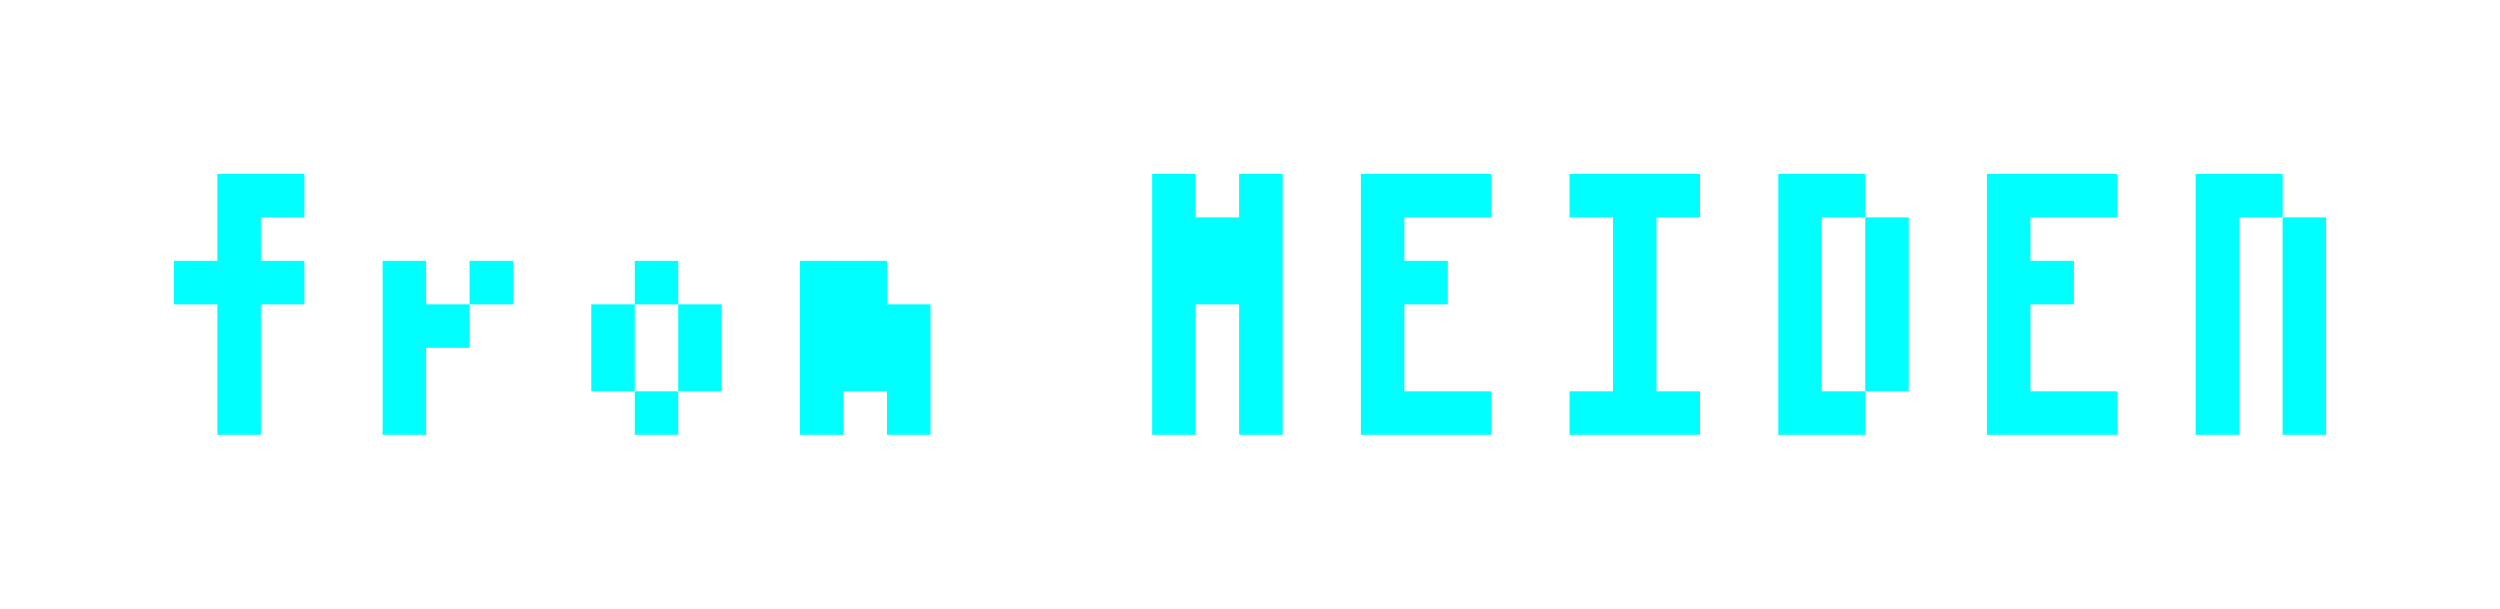
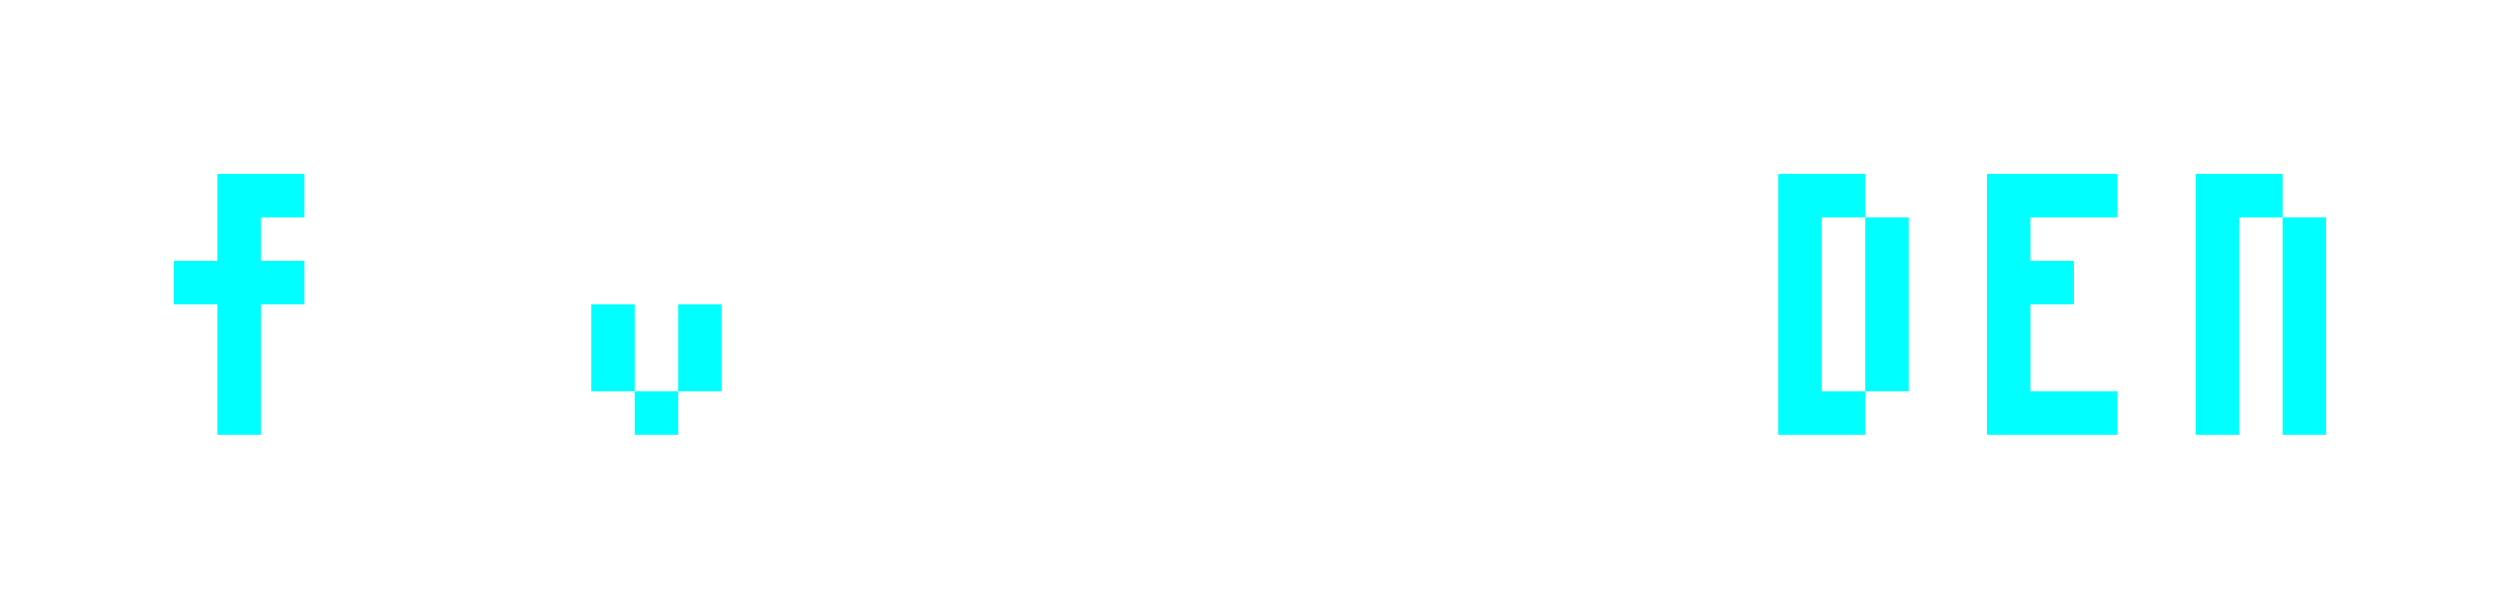
<svg xmlns="http://www.w3.org/2000/svg" width="115" height="28" viewBox="0 0 115 28" fill="none">
  <g filter="url(#filter0_d_661_195)">
-     <path d="M36.801 20V12H40.801V14H42.801V20H40.801V18H38.801V20H36.801Z" fill="#00FFFF" />
-   </g>
+     </g>
  <g filter="url(#filter1_d_661_195)">
-     <path d="M27.199 18V14H29.199V18H27.199ZM29.199 20V18H31.199V20H29.199ZM29.199 14V12H31.199V14H29.199ZM31.199 18V14H33.199V18H31.199Z" fill="#00FFFF" />
+     <path d="M27.199 18V14H29.199V18H27.199ZM29.199 20V18H31.199V20H29.199ZM29.199 14V12V14H29.199ZM31.199 18V14H33.199V18H31.199Z" fill="#00FFFF" />
  </g>
  <g filter="url(#filter2_d_661_195)">
-     <path d="M17.6 20V12H19.6V14H21.6V16H19.6V20H17.6ZM21.6 14V12H23.6V14H21.6Z" fill="#00FFFF" />
-   </g>
+     </g>
  <g filter="url(#filter3_d_661_195)">
    <path d="M8 14V12H10V8H14V10H12V12H14V14H12V20H10V14H8Z" fill="#00FFFF" />
  </g>
  <g filter="url(#filter4_d_661_195)">
    <path d="M101 20V8H105V10H103V20H101ZM105 20V10H107V20H105Z" fill="#00FFFF" />
  </g>
  <g filter="url(#filter5_d_661_195)">
    <path d="M91.4 20V8H97.4V10H93.4V12H95.4V14H93.4V18H97.4V20H91.4Z" fill="#00FFFF" />
  </g>
  <g filter="url(#filter6_d_661_195)">
    <path d="M81.801 20V8H85.801V10H83.801V18H85.801V20H81.801ZM85.801 18V10H87.801V18H85.801Z" fill="#00FFFF" />
  </g>
  <g filter="url(#filter7_d_661_195)">
-     <path d="M72.199 20V18H74.199V10H72.199V8H78.199V10H76.199V18H78.199V20H72.199Z" fill="#00FFFF" />
-   </g>
+     </g>
  <g filter="url(#filter8_d_661_195)">
-     <path d="M62.6 20V8H68.6V10H64.6V12H66.6V14H64.6V18H68.6V20H62.6Z" fill="#00FFFF" />
-   </g>
+     </g>
  <g filter="url(#filter9_d_661_195)">
-     <path d="M53 20V8H55V10H57V8H59V20H57V14H55V20H53Z" fill="#00FFFF" />
-   </g>
+     </g>
  <defs>
    <filter id="filter0_d_661_195" x="28.801" y="4" width="22" height="24" filterUnits="userSpaceOnUse" color-interpolation-filters="sRGB">
      <feFlood flood-opacity="0" result="BackgroundImageFix" />
      <feColorMatrix in="SourceAlpha" type="matrix" values="0 0 0 0 0 0 0 0 0 0 0 0 0 0 0 0 0 0 127 0" result="hardAlpha" />
      <feOffset />
      <feGaussianBlur stdDeviation="4" />
      <feComposite in2="hardAlpha" operator="out" />
      <feColorMatrix type="matrix" values="0 0 0 0 0 0 0 0 0 1 0 0 0 0 1 0 0 0 0.5 0" />
      <feBlend mode="normal" in2="BackgroundImageFix" result="effect1_dropShadow_661_195" />
      <feBlend mode="normal" in="SourceGraphic" in2="effect1_dropShadow_661_195" result="shape" />
    </filter>
    <filter id="filter1_d_661_195" x="19.199" y="4" width="22" height="24" filterUnits="userSpaceOnUse" color-interpolation-filters="sRGB">
      <feFlood flood-opacity="0" result="BackgroundImageFix" />
      <feColorMatrix in="SourceAlpha" type="matrix" values="0 0 0 0 0 0 0 0 0 0 0 0 0 0 0 0 0 0 127 0" result="hardAlpha" />
      <feOffset />
      <feGaussianBlur stdDeviation="4" />
      <feComposite in2="hardAlpha" operator="out" />
      <feColorMatrix type="matrix" values="0 0 0 0 0 0 0 0 0 1 0 0 0 0 1 0 0 0 0.5 0" />
      <feBlend mode="normal" in2="BackgroundImageFix" result="effect1_dropShadow_661_195" />
      <feBlend mode="normal" in="SourceGraphic" in2="effect1_dropShadow_661_195" result="shape" />
    </filter>
    <filter id="filter2_d_661_195" x="9.6" y="4" width="22" height="24" filterUnits="userSpaceOnUse" color-interpolation-filters="sRGB">
      <feFlood flood-opacity="0" result="BackgroundImageFix" />
      <feColorMatrix in="SourceAlpha" type="matrix" values="0 0 0 0 0 0 0 0 0 0 0 0 0 0 0 0 0 0 127 0" result="hardAlpha" />
      <feOffset />
      <feGaussianBlur stdDeviation="4" />
      <feComposite in2="hardAlpha" operator="out" />
      <feColorMatrix type="matrix" values="0 0 0 0 0 0 0 0 0 1 0 0 0 0 1 0 0 0 0.5 0" />
      <feBlend mode="normal" in2="BackgroundImageFix" result="effect1_dropShadow_661_195" />
      <feBlend mode="normal" in="SourceGraphic" in2="effect1_dropShadow_661_195" result="shape" />
    </filter>
    <filter id="filter3_d_661_195" x="0" y="0" width="22" height="28" filterUnits="userSpaceOnUse" color-interpolation-filters="sRGB">
      <feFlood flood-opacity="0" result="BackgroundImageFix" />
      <feColorMatrix in="SourceAlpha" type="matrix" values="0 0 0 0 0 0 0 0 0 0 0 0 0 0 0 0 0 0 127 0" result="hardAlpha" />
      <feOffset />
      <feGaussianBlur stdDeviation="4" />
      <feComposite in2="hardAlpha" operator="out" />
      <feColorMatrix type="matrix" values="0 0 0 0 0 0 0 0 0 1 0 0 0 0 1 0 0 0 0.5 0" />
      <feBlend mode="normal" in2="BackgroundImageFix" result="effect1_dropShadow_661_195" />
      <feBlend mode="normal" in="SourceGraphic" in2="effect1_dropShadow_661_195" result="shape" />
    </filter>
    <filter id="filter4_d_661_195" x="93" y="0" width="22" height="28" filterUnits="userSpaceOnUse" color-interpolation-filters="sRGB">
      <feFlood flood-opacity="0" result="BackgroundImageFix" />
      <feColorMatrix in="SourceAlpha" type="matrix" values="0 0 0 0 0 0 0 0 0 0 0 0 0 0 0 0 0 0 127 0" result="hardAlpha" />
      <feOffset />
      <feGaussianBlur stdDeviation="4" />
      <feComposite in2="hardAlpha" operator="out" />
      <feColorMatrix type="matrix" values="0 0 0 0 0 0 0 0 0 1 0 0 0 0 1 0 0 0 0.5 0" />
      <feBlend mode="normal" in2="BackgroundImageFix" result="effect1_dropShadow_661_195" />
      <feBlend mode="normal" in="SourceGraphic" in2="effect1_dropShadow_661_195" result="shape" />
    </filter>
    <filter id="filter5_d_661_195" x="83.4" y="0" width="22" height="28" filterUnits="userSpaceOnUse" color-interpolation-filters="sRGB">
      <feFlood flood-opacity="0" result="BackgroundImageFix" />
      <feColorMatrix in="SourceAlpha" type="matrix" values="0 0 0 0 0 0 0 0 0 0 0 0 0 0 0 0 0 0 127 0" result="hardAlpha" />
      <feOffset />
      <feGaussianBlur stdDeviation="4" />
      <feComposite in2="hardAlpha" operator="out" />
      <feColorMatrix type="matrix" values="0 0 0 0 0 0 0 0 0 1 0 0 0 0 1 0 0 0 0.5 0" />
      <feBlend mode="normal" in2="BackgroundImageFix" result="effect1_dropShadow_661_195" />
      <feBlend mode="normal" in="SourceGraphic" in2="effect1_dropShadow_661_195" result="shape" />
    </filter>
    <filter id="filter6_d_661_195" x="73.801" y="0" width="22" height="28" filterUnits="userSpaceOnUse" color-interpolation-filters="sRGB">
      <feFlood flood-opacity="0" result="BackgroundImageFix" />
      <feColorMatrix in="SourceAlpha" type="matrix" values="0 0 0 0 0 0 0 0 0 0 0 0 0 0 0 0 0 0 127 0" result="hardAlpha" />
      <feOffset />
      <feGaussianBlur stdDeviation="4" />
      <feComposite in2="hardAlpha" operator="out" />
      <feColorMatrix type="matrix" values="0 0 0 0 0 0 0 0 0 1 0 0 0 0 1 0 0 0 0.5 0" />
      <feBlend mode="normal" in2="BackgroundImageFix" result="effect1_dropShadow_661_195" />
      <feBlend mode="normal" in="SourceGraphic" in2="effect1_dropShadow_661_195" result="shape" />
    </filter>
    <filter id="filter7_d_661_195" x="64.199" y="0" width="22" height="28" filterUnits="userSpaceOnUse" color-interpolation-filters="sRGB">
      <feFlood flood-opacity="0" result="BackgroundImageFix" />
      <feColorMatrix in="SourceAlpha" type="matrix" values="0 0 0 0 0 0 0 0 0 0 0 0 0 0 0 0 0 0 127 0" result="hardAlpha" />
      <feOffset />
      <feGaussianBlur stdDeviation="4" />
      <feComposite in2="hardAlpha" operator="out" />
      <feColorMatrix type="matrix" values="0 0 0 0 0 0 0 0 0 1 0 0 0 0 1 0 0 0 0.5 0" />
      <feBlend mode="normal" in2="BackgroundImageFix" result="effect1_dropShadow_661_195" />
      <feBlend mode="normal" in="SourceGraphic" in2="effect1_dropShadow_661_195" result="shape" />
    </filter>
    <filter id="filter8_d_661_195" x="54.6" y="0" width="22" height="28" filterUnits="userSpaceOnUse" color-interpolation-filters="sRGB">
      <feFlood flood-opacity="0" result="BackgroundImageFix" />
      <feColorMatrix in="SourceAlpha" type="matrix" values="0 0 0 0 0 0 0 0 0 0 0 0 0 0 0 0 0 0 127 0" result="hardAlpha" />
      <feOffset />
      <feGaussianBlur stdDeviation="4" />
      <feComposite in2="hardAlpha" operator="out" />
      <feColorMatrix type="matrix" values="0 0 0 0 0 0 0 0 0 1 0 0 0 0 1 0 0 0 0.5 0" />
      <feBlend mode="normal" in2="BackgroundImageFix" result="effect1_dropShadow_661_195" />
      <feBlend mode="normal" in="SourceGraphic" in2="effect1_dropShadow_661_195" result="shape" />
    </filter>
    <filter id="filter9_d_661_195" x="45" y="0" width="22" height="28" filterUnits="userSpaceOnUse" color-interpolation-filters="sRGB">
      <feFlood flood-opacity="0" result="BackgroundImageFix" />
      <feColorMatrix in="SourceAlpha" type="matrix" values="0 0 0 0 0 0 0 0 0 0 0 0 0 0 0 0 0 0 127 0" result="hardAlpha" />
      <feOffset />
      <feGaussianBlur stdDeviation="4" />
      <feComposite in2="hardAlpha" operator="out" />
      <feColorMatrix type="matrix" values="0 0 0 0 0 0 0 0 0 1 0 0 0 0 1 0 0 0 0.5 0" />
      <feBlend mode="normal" in2="BackgroundImageFix" result="effect1_dropShadow_661_195" />
      <feBlend mode="normal" in="SourceGraphic" in2="effect1_dropShadow_661_195" result="shape" />
    </filter>
  </defs>
</svg>